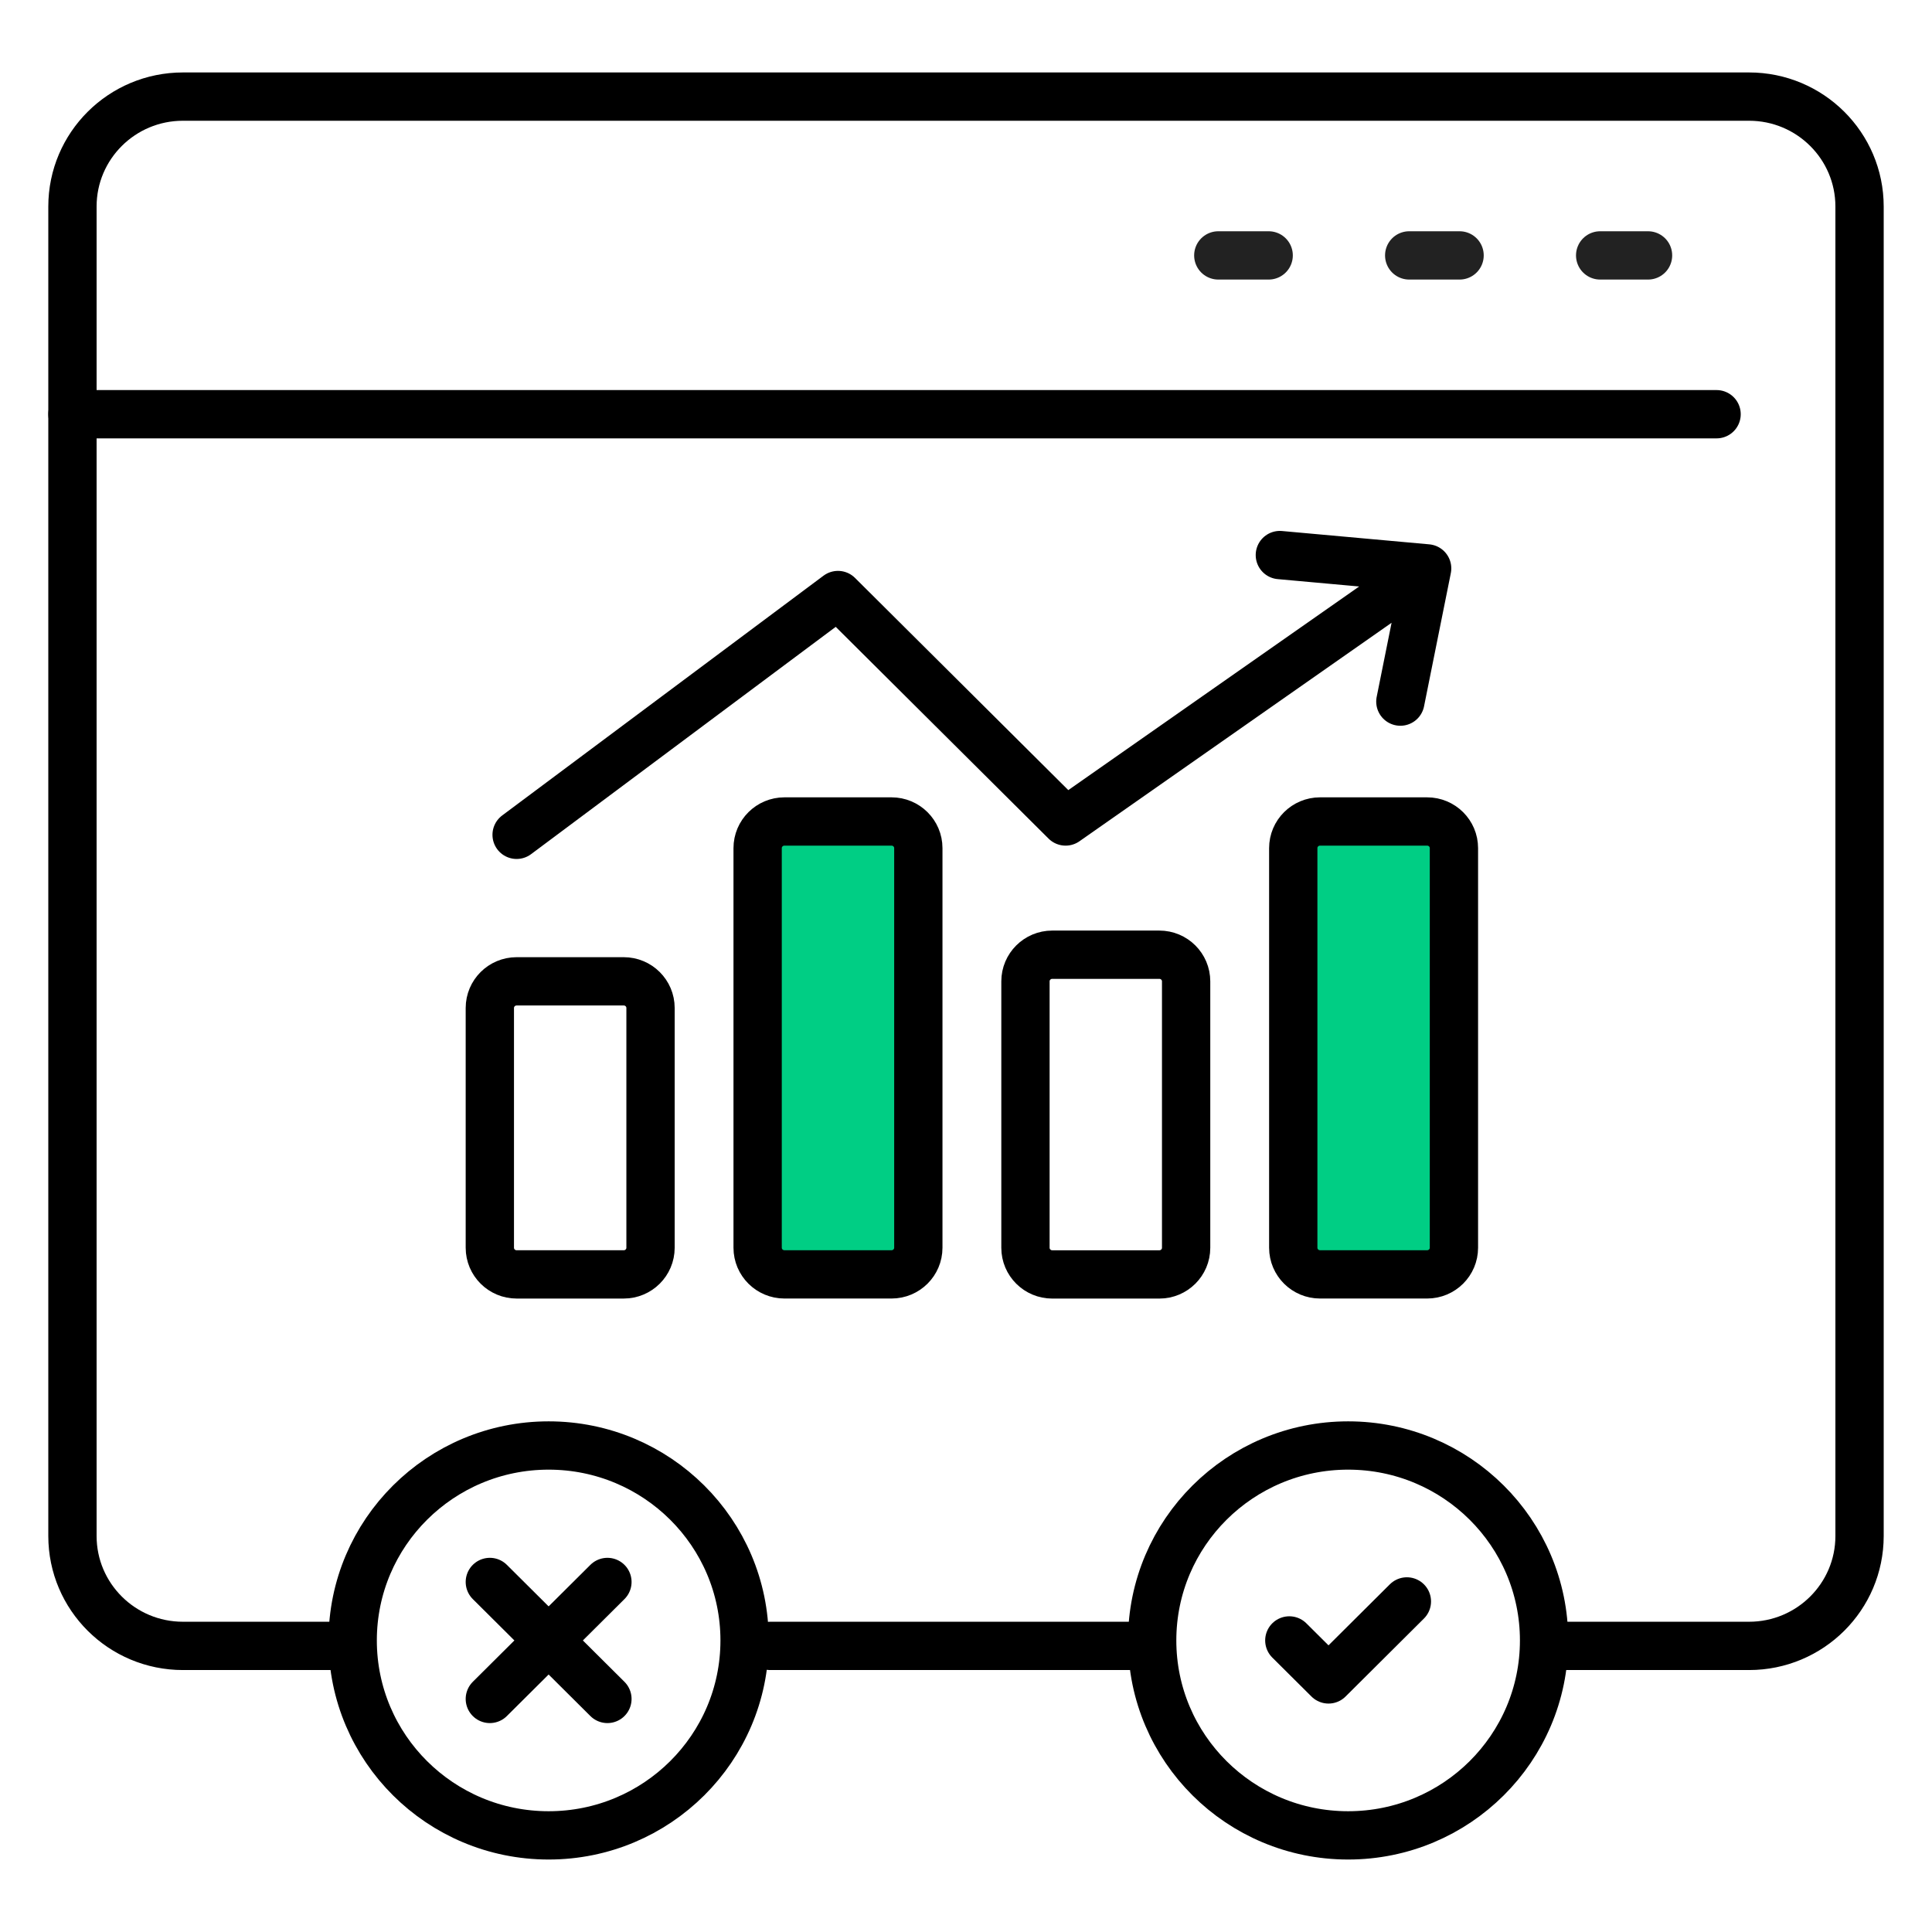
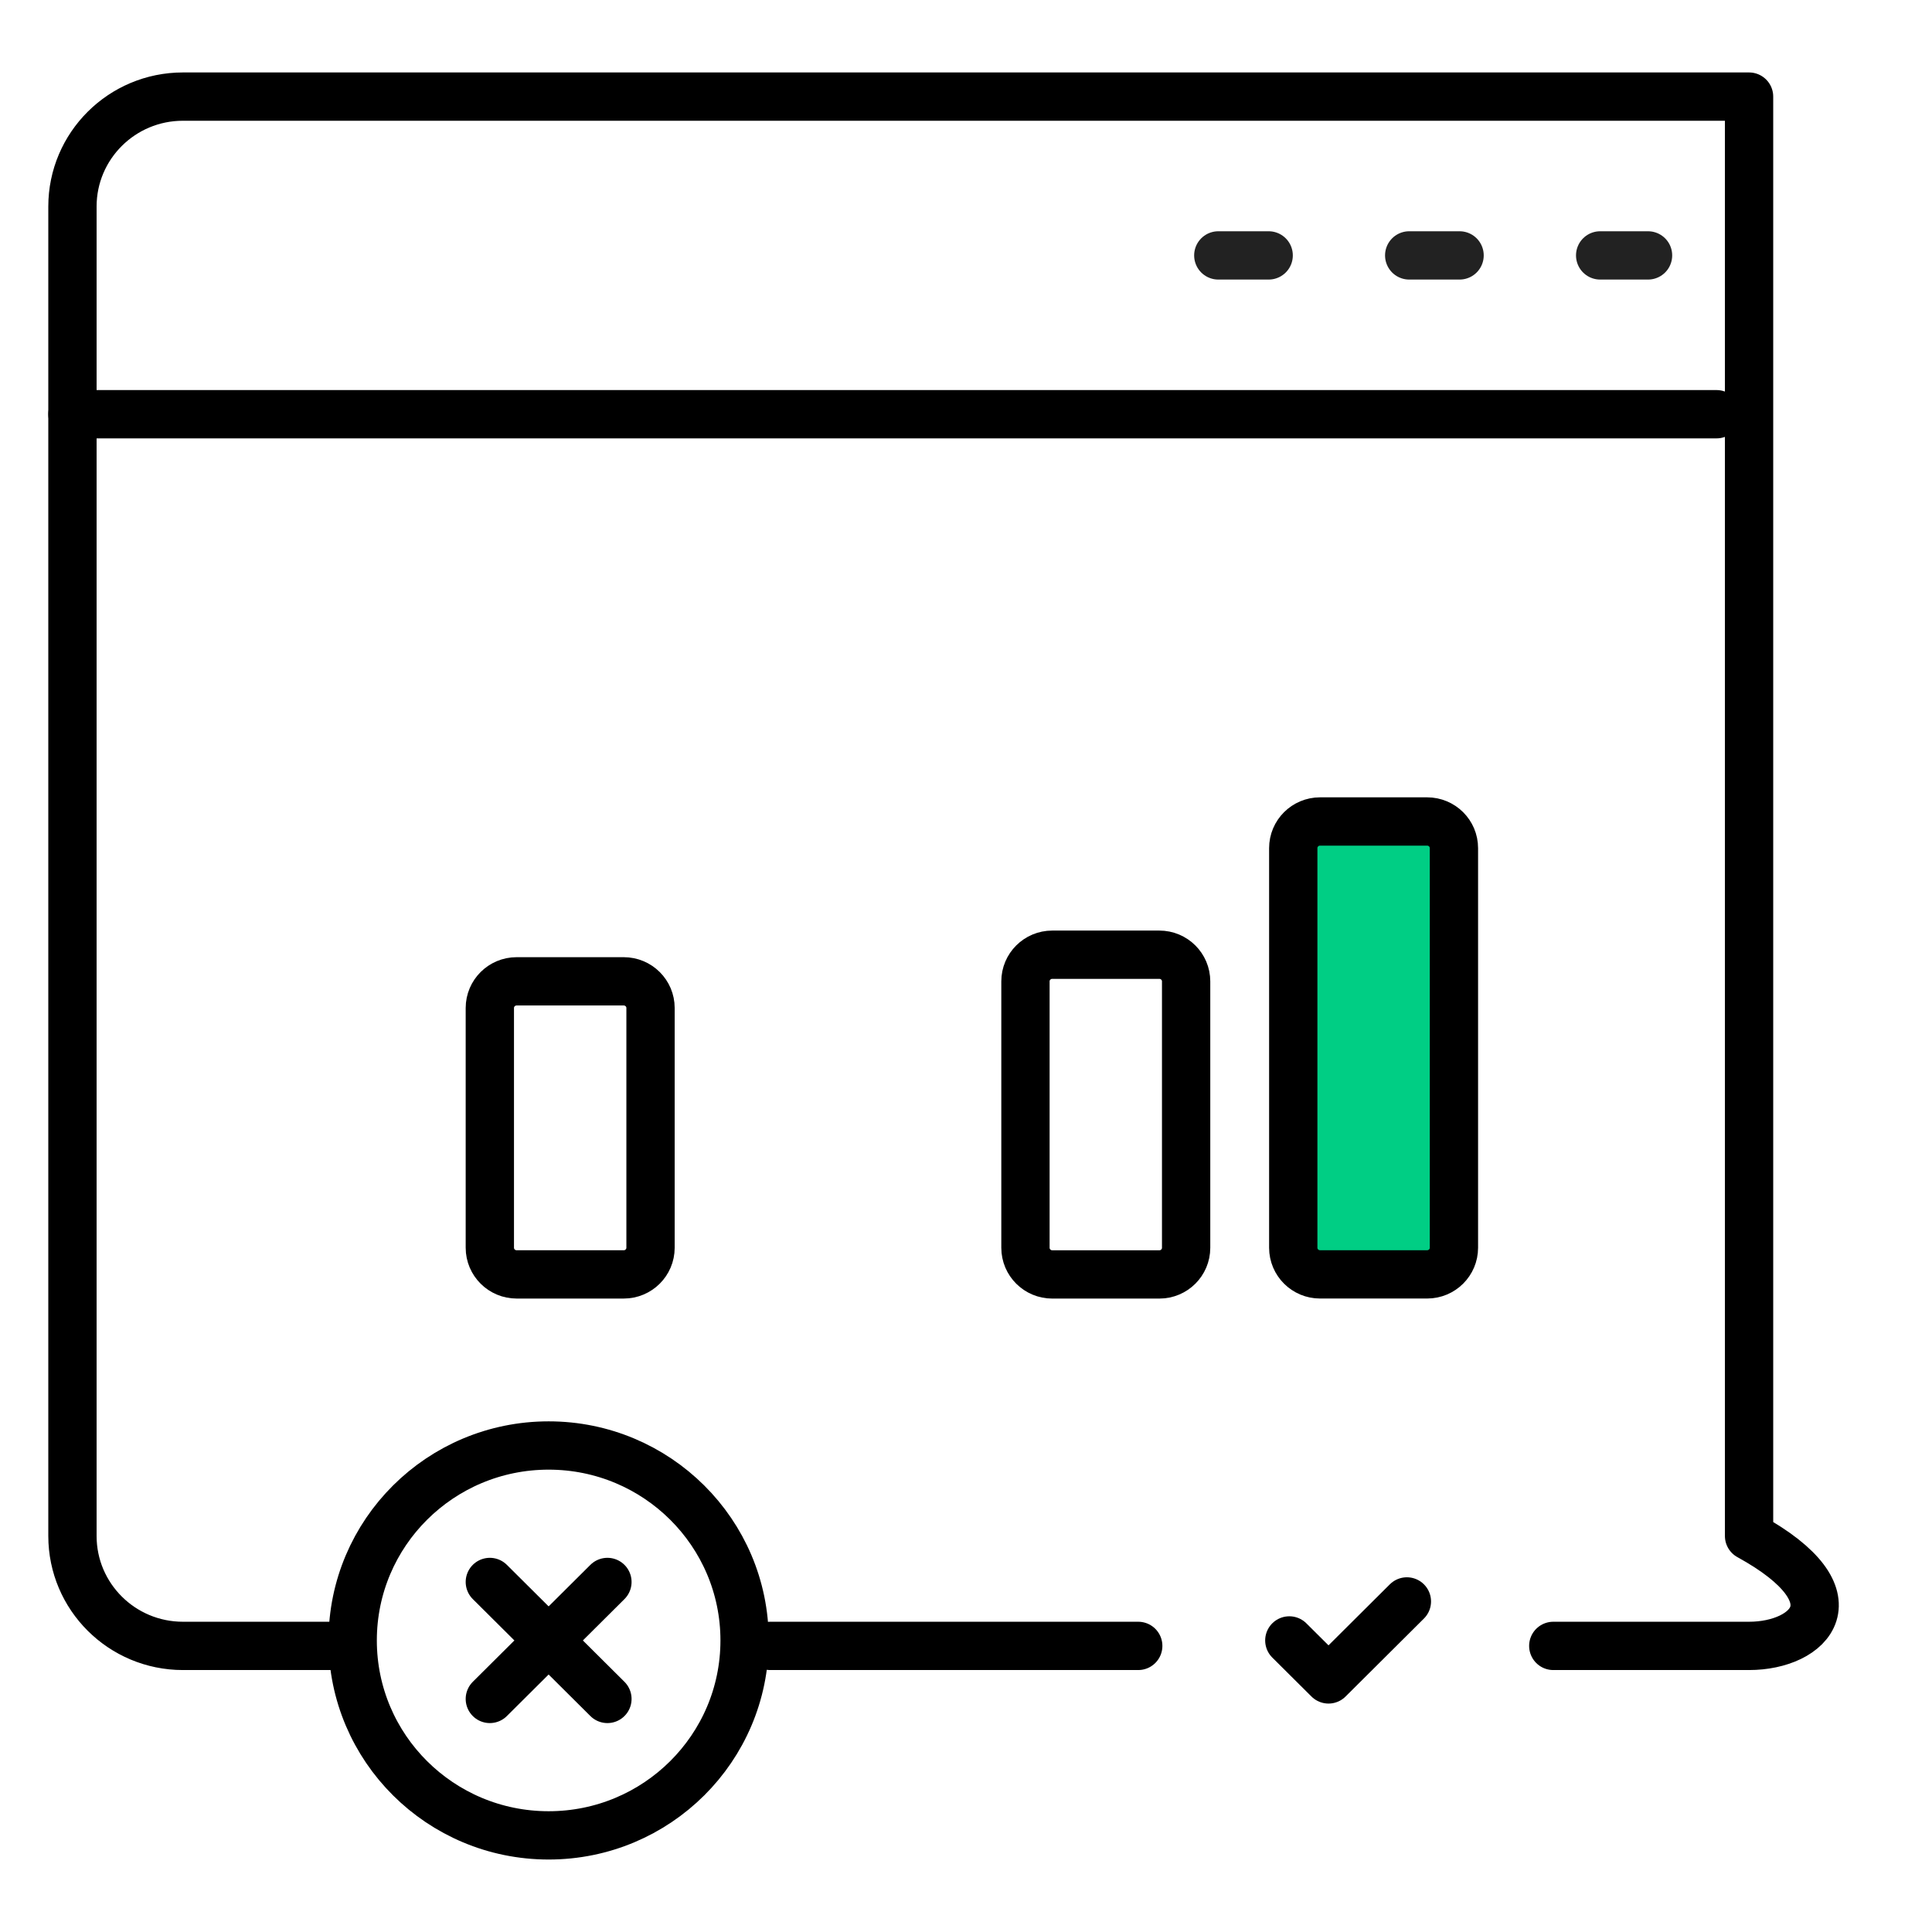
<svg xmlns="http://www.w3.org/2000/svg" width="80" height="80" viewBox="0 0 80 80" fill="none">
-   <path d="M13.734 68.153H7.575C5.048 68.153 3 66.115 3 63.602V8.552C3 6.038 5.048 4 7.575 4H72.425C74.951 4 77 6.038 77 8.552V63.602C77 66.115 74.951 68.153 72.425 68.153H64.318M31.894 68.153H40H47.132" stroke="black" stroke-width="2" stroke-linecap="round" stroke-linejoin="round" />
+   <path d="M13.734 68.153H7.575C5.048 68.153 3 66.115 3 63.602V8.552C3 6.038 5.048 4 7.575 4H72.425V63.602C77 66.115 74.951 68.153 72.425 68.153H64.318M31.894 68.153H40H47.132" stroke="black" stroke-width="2" stroke-linecap="round" stroke-linejoin="round" />
  <path d="M71.08 17.152H3" stroke="black" stroke-width="2" stroke-linecap="round" stroke-linejoin="round" />
  <path d="M68.242 10.576H66.259" stroke="#222222" stroke-width="2" stroke-linecap="round" stroke-linejoin="round" />
  <path d="M60.438 10.576H58.352" stroke="#222222" stroke-width="2" stroke-linecap="round" stroke-linejoin="round" />
  <path d="M52.533 10.576H50.447" stroke="#222222" stroke-width="2" stroke-linecap="round" stroke-linejoin="round" />
-   <path d="M59.095 23.536L44.124 34.016L34.699 24.639L21.392 34.568M59.095 23.536L57.986 29.052M59.095 23.536L52.996 22.984" stroke="black" stroke-width="2" stroke-linecap="round" stroke-linejoin="round" />
  <path d="M25.828 40.635H21.392C20.78 40.635 20.283 41.129 20.283 41.738V51.666C20.283 52.276 20.78 52.77 21.392 52.77H25.828C26.44 52.77 26.937 52.276 26.937 51.666V41.738C26.937 41.129 26.44 40.635 25.828 40.635Z" stroke="black" stroke-width="2" />
-   <path d="M36.917 34.016H32.481C31.869 34.016 31.372 34.51 31.372 35.119V51.666C31.372 52.275 31.869 52.769 32.481 52.769H36.917C37.529 52.769 38.026 52.275 38.026 51.666V35.119C38.026 34.51 37.529 34.016 36.917 34.016Z" fill="#00CE84" stroke="black" stroke-width="2" />
  <path d="M48.007 39.533H43.571C42.958 39.533 42.462 40.027 42.462 40.636V51.668C42.462 52.277 42.958 52.771 43.571 52.771H48.007C48.619 52.771 49.115 52.277 49.115 51.668V40.636C49.115 40.027 48.619 39.533 48.007 39.533Z" stroke="black" stroke-width="2" />
  <path d="M59.095 34.016H54.66C54.047 34.016 53.551 34.51 53.551 35.119V51.666C53.551 52.275 54.047 52.769 54.66 52.769H59.095C59.708 52.769 60.204 52.275 60.204 51.666V35.119C60.204 34.51 59.708 34.016 59.095 34.016Z" fill="#00CE84" stroke="black" stroke-width="2" />
-   <path d="M55.823 75.999C60.304 75.999 63.937 72.385 63.937 67.927C63.937 63.469 60.304 59.855 55.823 59.855C51.342 59.855 47.709 63.469 47.709 67.927C47.709 72.385 51.342 75.999 55.823 75.999Z" stroke="black" stroke-width="2" stroke-linecap="round" stroke-linejoin="round" />
  <path d="M53.388 67.927L55.011 69.541L58.256 66.312" stroke="black" stroke-width="2" stroke-linecap="round" stroke-linejoin="round" />
  <path d="M22.718 75.999C27.199 75.999 30.832 72.385 30.832 67.927C30.832 63.469 27.199 59.855 22.718 59.855C18.236 59.855 14.604 63.469 14.604 67.927C14.604 72.385 18.236 75.999 22.718 75.999Z" stroke="black" stroke-width="2" stroke-linecap="round" stroke-linejoin="round" />
  <path d="M25.152 65.506L20.283 70.349" stroke="black" stroke-width="2" stroke-linecap="round" stroke-linejoin="round" />
  <path d="M20.283 65.506L25.152 70.349" stroke="black" stroke-width="2" stroke-linecap="round" stroke-linejoin="round" />
</svg>